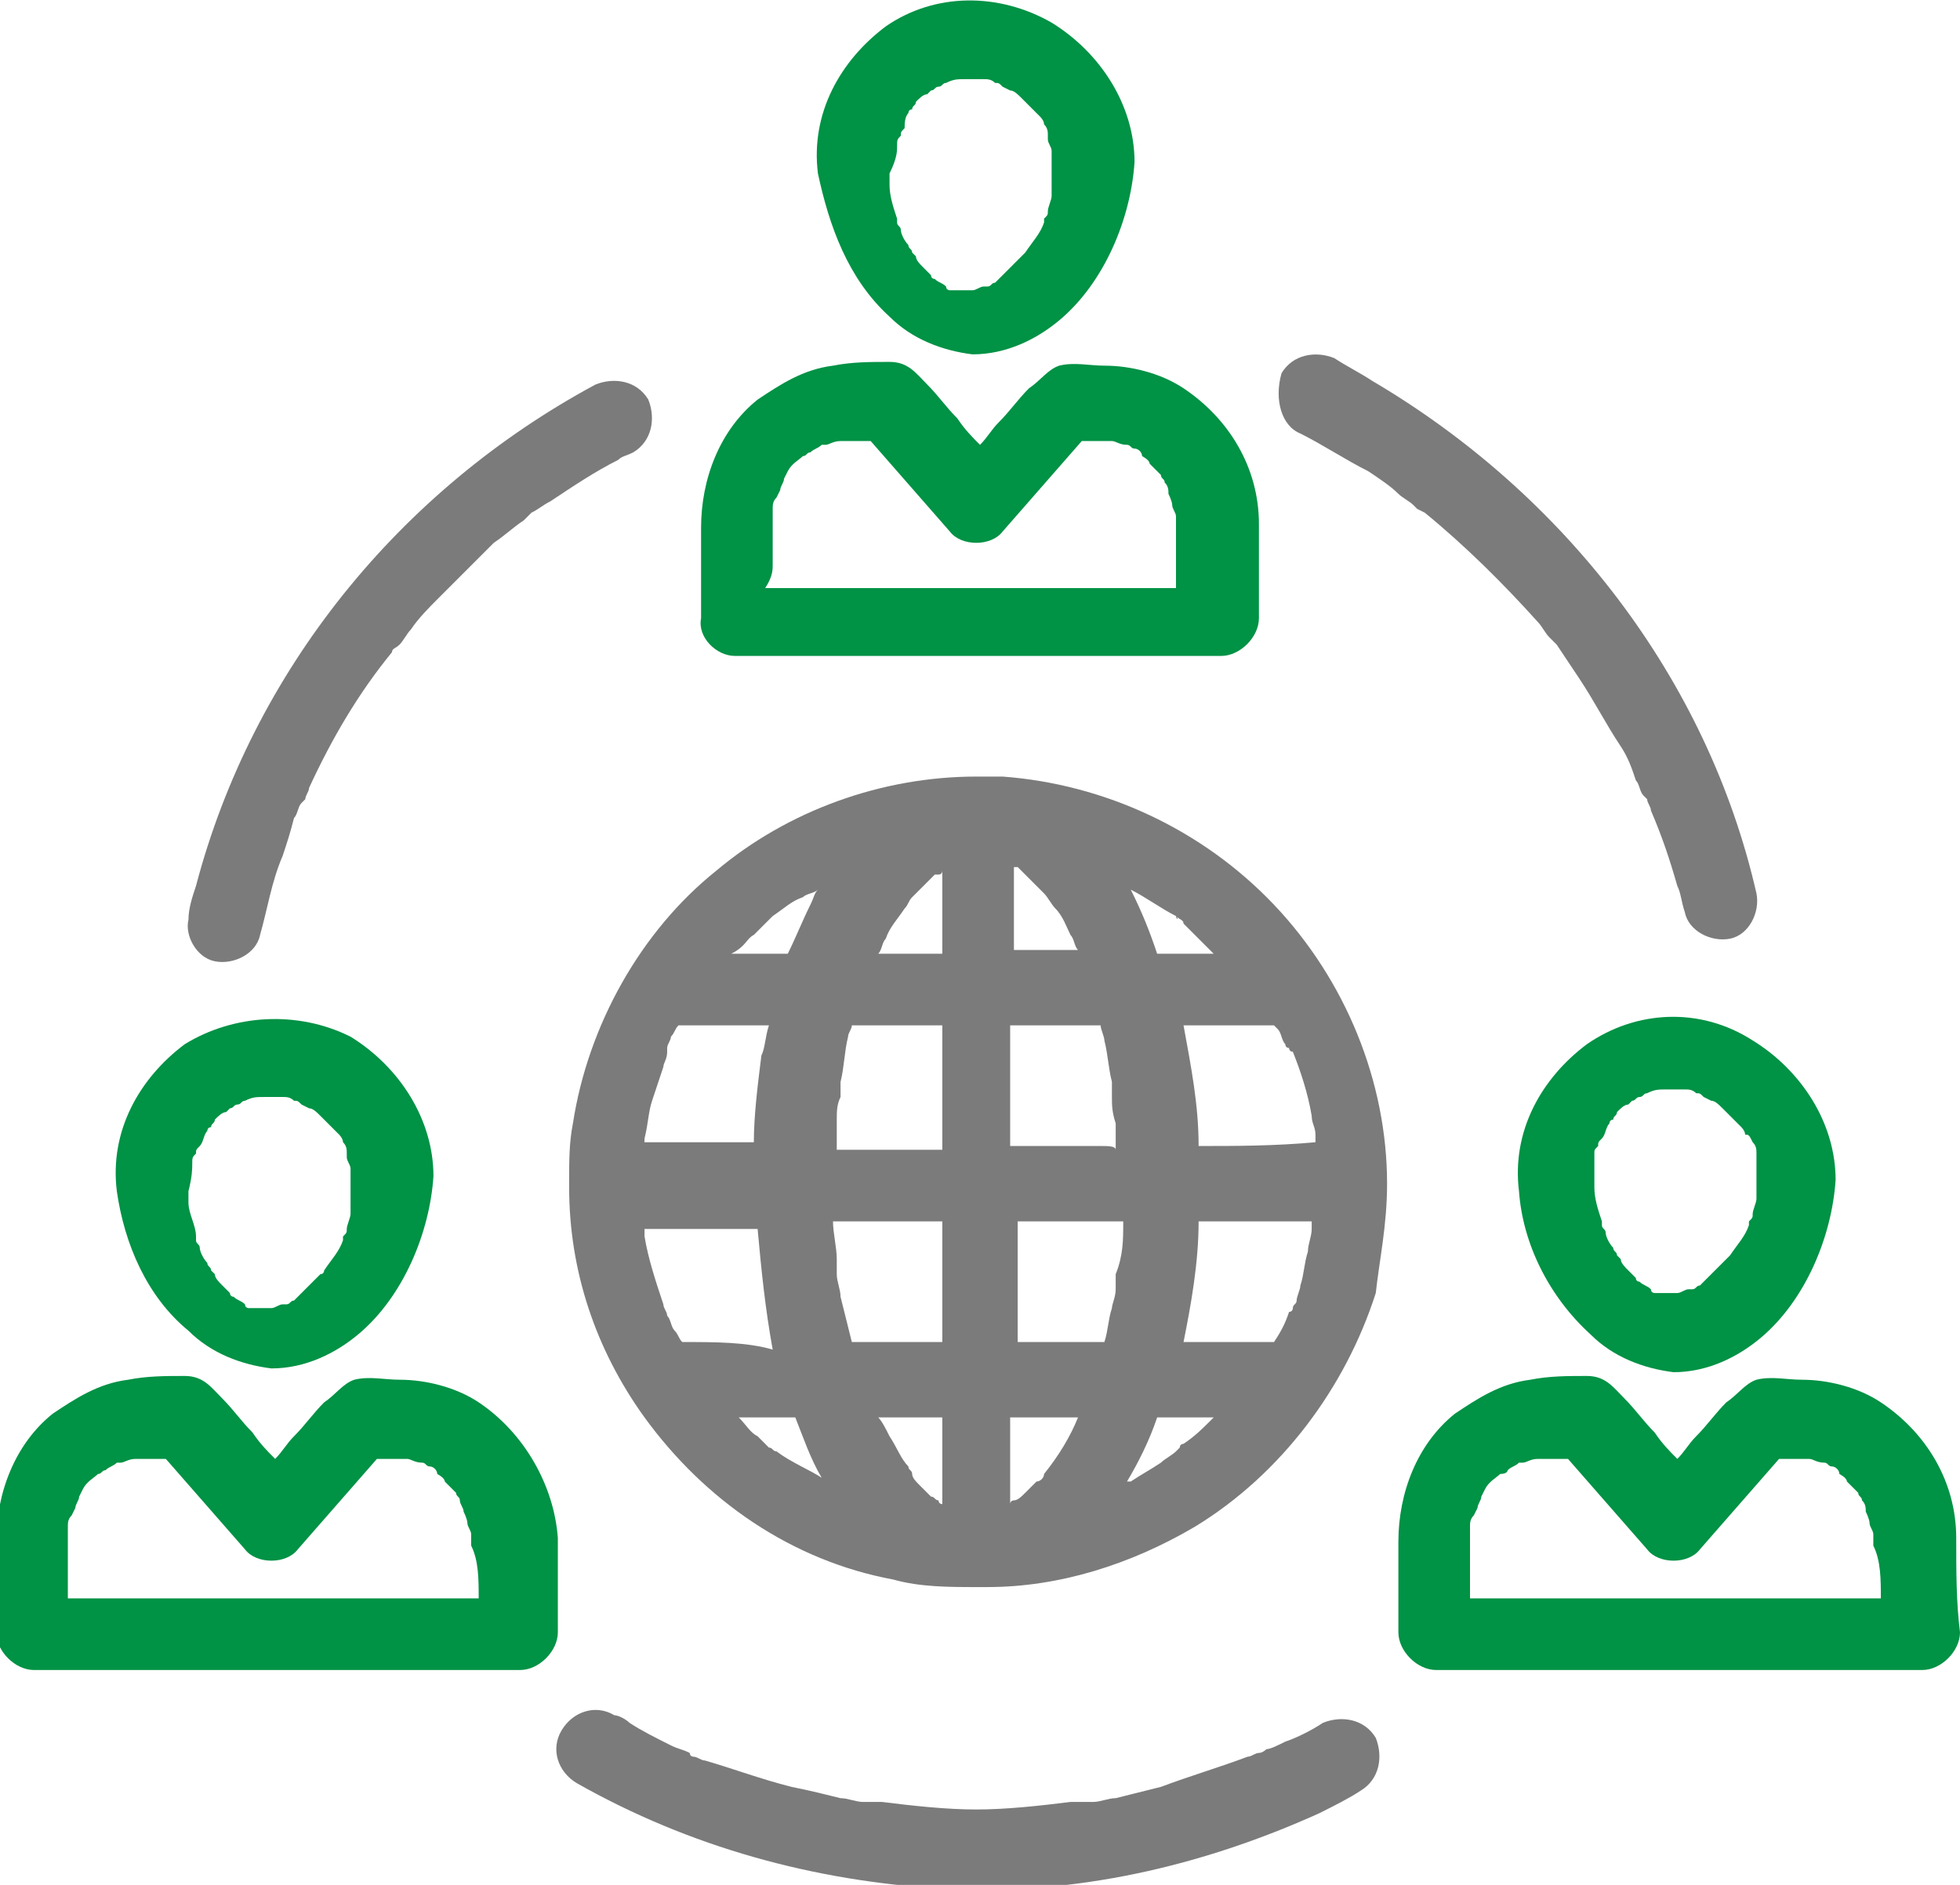
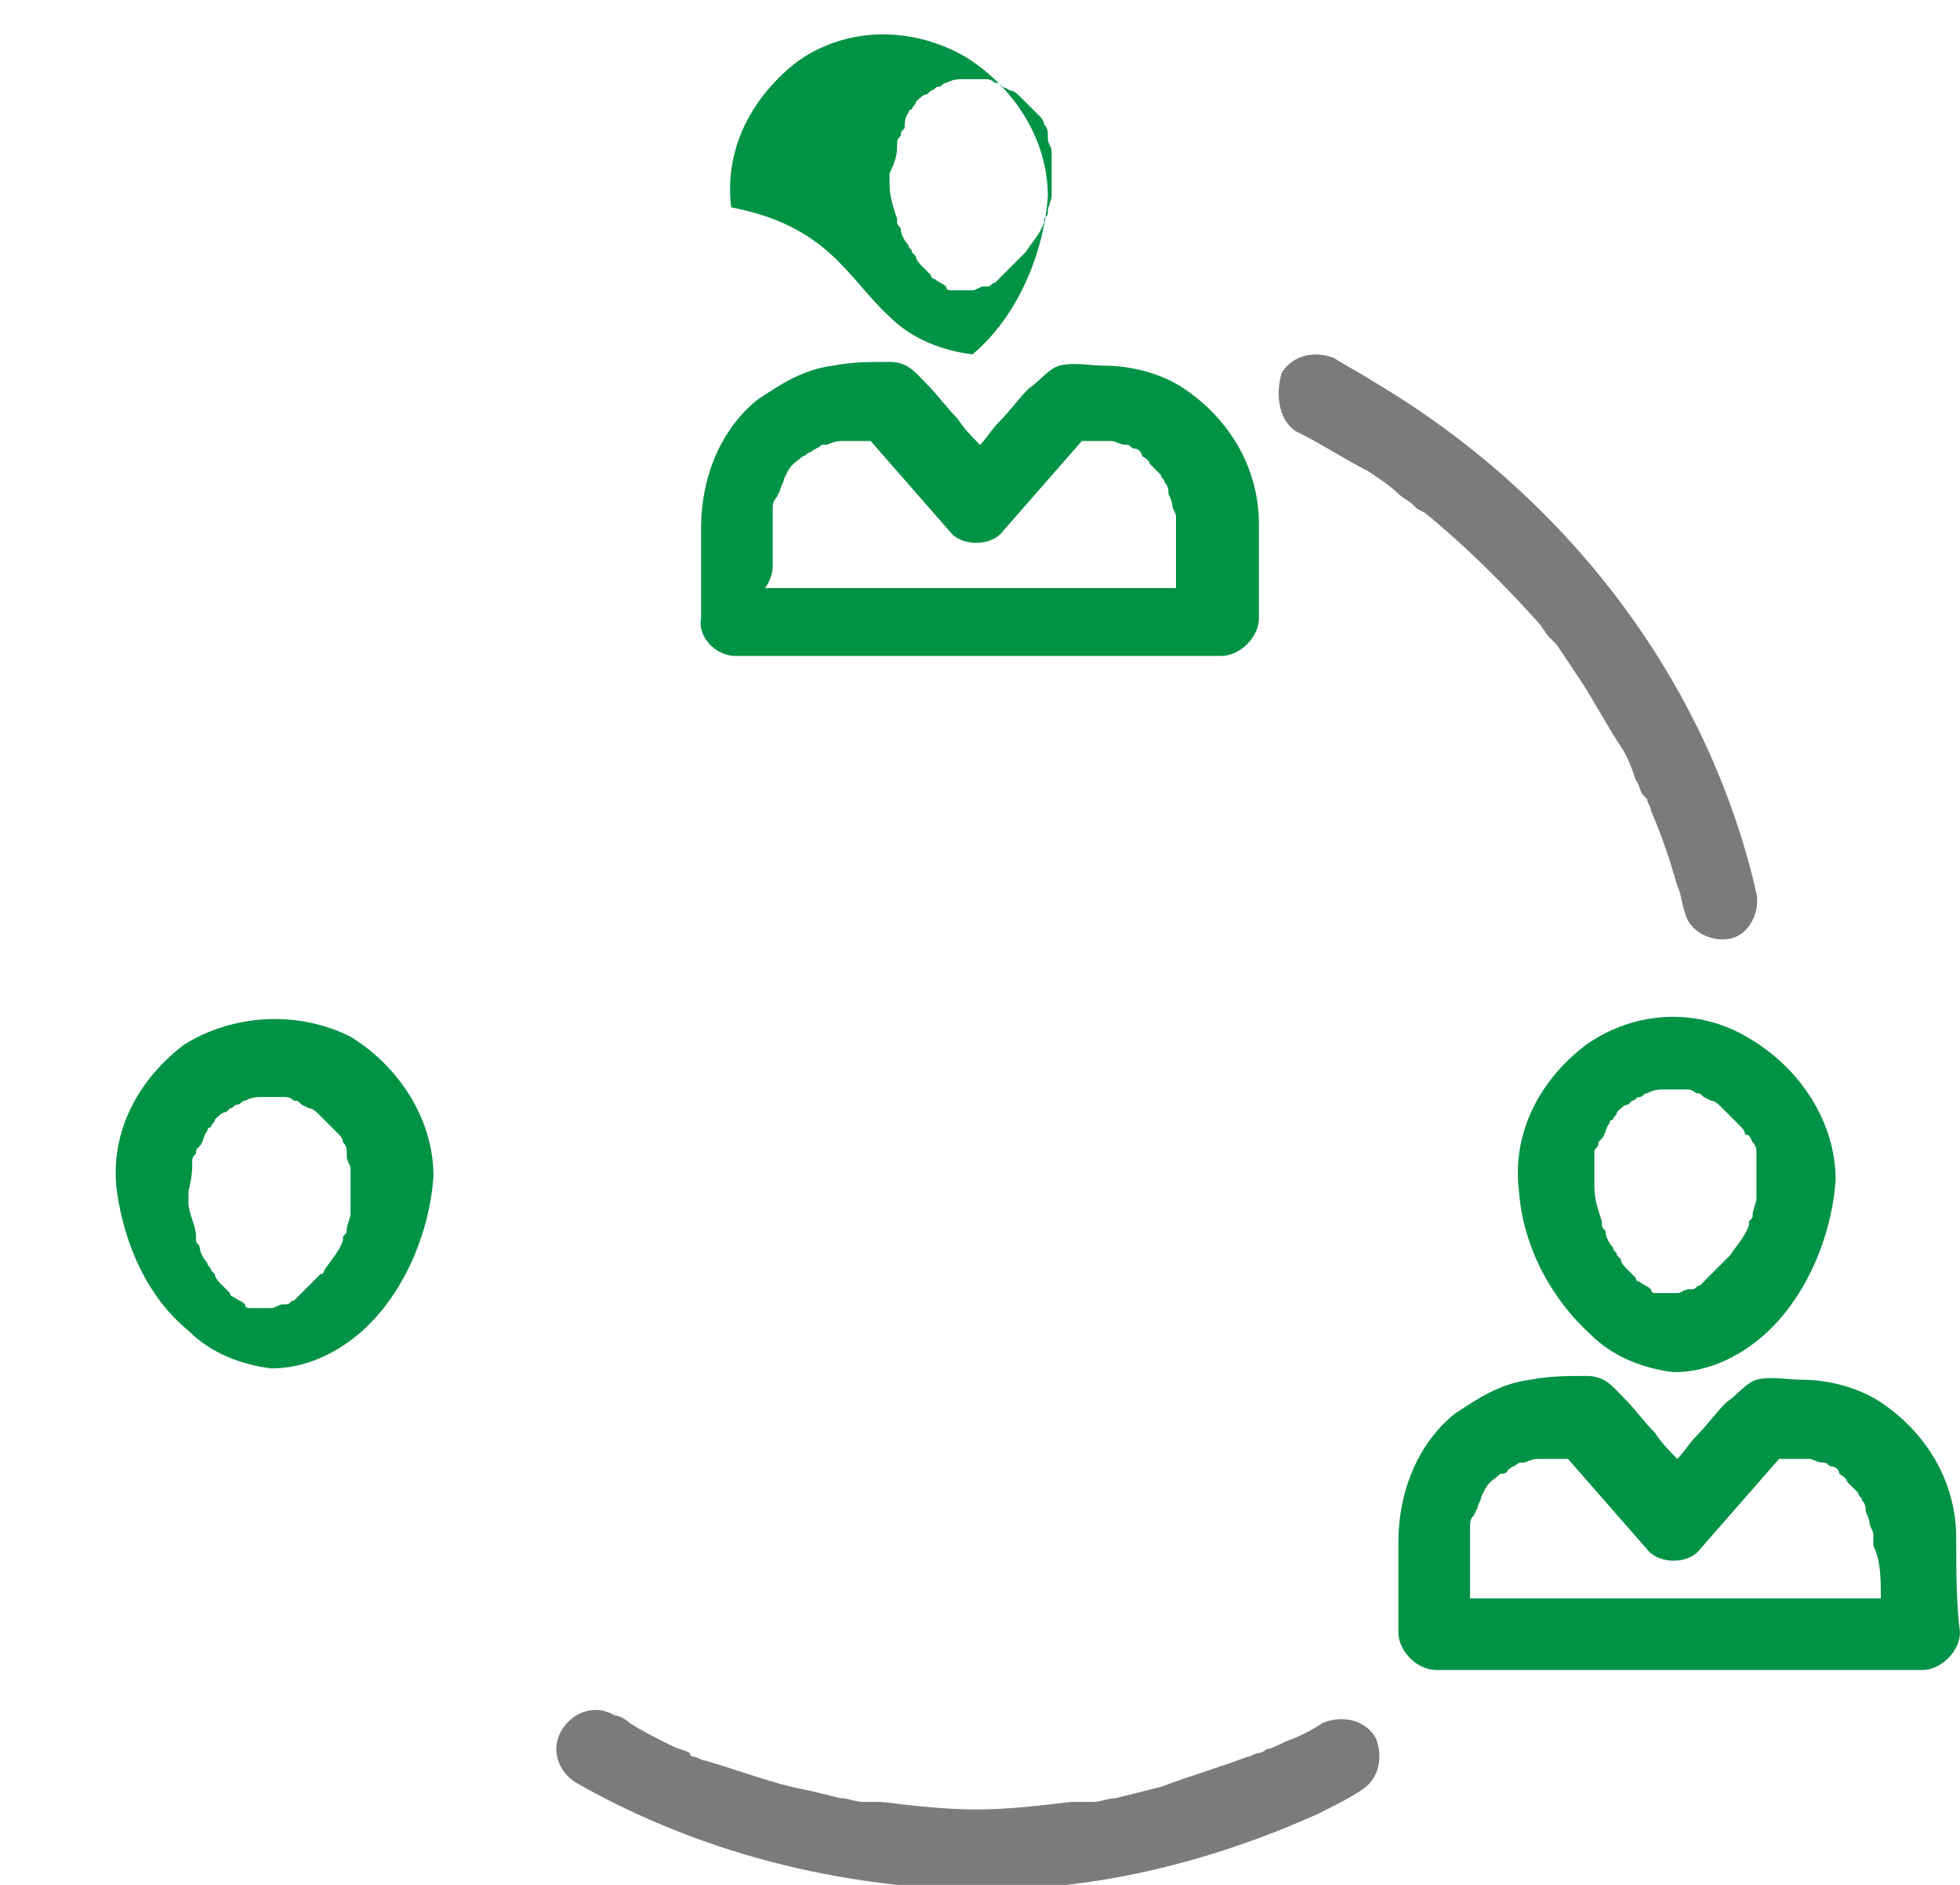
<svg xmlns="http://www.w3.org/2000/svg" version="1.1" id="Calque_1" x="0px" y="0px" viewBox="0 0 52 50" style="enable-background:new 0 0 52 50;" xml:space="preserve">
  <style type="text/css">
	.st0{fill:#009245;}
	.st1{fill:#7B7B7C;}
</style>
  <g>
    <path class="st0" d="M42.1,27.7c-1.2,0.9-2,2.3-1.8,3.9c0.1,1.4,0.8,2.8,1.9,3.8c0.6,0.6,1.4,0.9,2.2,1c0.9,0,1.7-0.4,2.3-0.9   c1.2-1,1.9-2.7,2-4.2c0-1.5-0.9-2.9-2.2-3.7C45.1,26.7,43.4,26.8,42.1,27.7z M46.5,30.3L46.5,30.3c0.1,0.1,0.1,0.2,0.1,0.3   c0,0.1,0,0.1,0,0.2c0,0,0,0.2,0,0.3c0,0.1,0,0.2,0,0.4v0.1c0,0.1,0,0.1,0,0.2s-0.1,0.3-0.1,0.4c0,0.1,0,0.1-0.1,0.2v0.1l0,0   c-0.1,0.3-0.3,0.5-0.5,0.8l-0.1,0.1l-0.1,0.1c-0.1,0.1-0.2,0.2-0.4,0.4c0,0,0,0-0.1,0.1l-0.1,0.1c-0.1,0-0.1,0.1-0.2,0.1   c0,0,0,0-0.1,0s-0.2,0.1-0.3,0.1s-0.2,0-0.3,0s-0.1,0-0.2,0h-0.1c0,0-0.1,0-0.1-0.1c-0.1-0.1-0.2-0.1-0.3-0.2c0,0-0.1,0-0.1-0.1   c-0.1-0.1-0.1-0.1-0.2-0.2c-0.1-0.1-0.2-0.2-0.2-0.3l-0.1-0.1c0-0.1-0.1-0.1-0.1-0.2c-0.1-0.1-0.2-0.3-0.2-0.4   c0-0.1-0.1-0.1-0.1-0.2l0,0v-0.1c-0.1-0.3-0.2-0.6-0.2-0.9c0,0,0,0,0-0.1s0-0.1,0-0.2c0-0.2,0-0.3,0-0.5v-0.1c0-0.1,0-0.1,0.1-0.2   c0-0.1,0-0.1,0.1-0.2l0,0l0,0c0.1-0.1,0.1-0.3,0.2-0.4c0,0,0-0.1,0.1-0.1c0-0.1,0.1-0.1,0.1-0.2c0.1-0.1,0.2-0.2,0.3-0.2l0.1-0.1   c0.1,0,0.1-0.1,0.2-0.1c0.1,0,0.1-0.1,0.2-0.1l0,0l0,0c0.2-0.1,0.3-0.1,0.5-0.1h0.1c0.1,0,0.2,0,0.3,0h0.1c0.1,0,0.2,0,0.3,0.1   c0.1,0,0.1,0,0.2,0.1l0.2,0.1c0.1,0,0.2,0.1,0.3,0.2l0,0l0.1,0.1c0.1,0.1,0.2,0.2,0.4,0.4c0,0,0.1,0.1,0.1,0.2   C46.4,30.1,46.4,30.1,46.5,30.3L46.5,30.3z" />
-     <path class="st0" d="M12.7,37.2c-0.6-0.4-1.4-0.6-2.1-0.6c-0.4,0-0.8-0.1-1.2,0c-0.3,0.1-0.5,0.4-0.8,0.6c-0.3,0.3-0.5,0.6-0.8,0.9   c-0.2,0.2-0.3,0.4-0.5,0.6c-0.2-0.2-0.4-0.4-0.6-0.7c-0.3-0.3-0.5-0.6-0.8-0.9c-0.3-0.3-0.5-0.6-1-0.6s-1,0-1.5,0.1   c-0.8,0.1-1.4,0.5-2,0.9c-1,0.8-1.5,2.1-1.5,3.4c0,0.8,0,1.6,0,2.4c0,0.5,0.5,1,1,1c2.7,0,5.4,0,8.2,0c1.6,0,3.1,0,4.7,0   c0.5,0,1-0.5,1-1c0-0.8,0-1.7,0-2.5C14.7,39.4,13.9,38,12.7,37.2z M12.7,42.4c-2.4,0-4.8,0-7.2,0c-1.2,0-2.5,0-3.7,0   c0-0.1,0-0.3,0-0.4c0-0.3,0-0.6,0-0.9c0-0.1,0-0.1,0-0.2c0-0.1,0-0.1,0-0.2c0-0.1,0-0.1,0-0.2l0,0l0,0c0-0.1,0-0.2,0.1-0.3L2,40   c0-0.1,0.1-0.2,0.1-0.3l0.1-0.2c0.1-0.2,0.3-0.3,0.4-0.4c0.1,0,0.1-0.1,0.2-0.1c0.1-0.1,0.2-0.1,0.3-0.2l0,0h0.1   c0.1,0,0.2-0.1,0.4-0.1c0,0,0,0,0.1,0h0.1c0.1,0,0.2,0,0.3,0c0.1,0,0.2,0,0.3,0c0.7,0.8,1.4,1.6,2.1,2.4c0.3,0.4,1.1,0.4,1.4,0   c0.7-0.8,1.4-1.6,2.1-2.4c0.1,0,0.2,0,0.3,0s0.2,0,0.3,0s0.1,0,0.2,0c0.1,0,0.2,0.1,0.4,0.1l0,0l0,0c0.1,0,0.1,0.1,0.2,0.1   c0.1,0,0.2,0.1,0.2,0.2c0,0,0.2,0.1,0.2,0.2c0.1,0.1,0.2,0.2,0.3,0.3l0,0l0,0c0,0.1,0.1,0.1,0.1,0.2c0,0.1,0.1,0.2,0.1,0.3   c0,0,0.1,0.2,0.1,0.3s0.1,0.2,0.1,0.3v0.1c0,0.1,0,0.2,0,0.2C12.7,41.4,12.7,41.9,12.7,42.4z" />
    <path class="st0" d="M51.9,40.8c0-1.5-0.8-2.8-2-3.6c-0.6-0.4-1.4-0.6-2.1-0.6c-0.4,0-0.8-0.1-1.2,0c-0.3,0.1-0.5,0.4-0.8,0.6   c-0.3,0.3-0.5,0.6-0.8,0.9c-0.2,0.2-0.3,0.4-0.5,0.6c-0.2-0.2-0.4-0.4-0.6-0.7c-0.3-0.3-0.5-0.6-0.8-0.9c-0.3-0.3-0.5-0.6-1-0.6   s-1,0-1.5,0.1c-0.8,0.1-1.4,0.5-2,0.9c-1,0.8-1.5,2.1-1.5,3.4c0,0.8,0,1.6,0,2.4c0,0.5,0.5,1,1,1c2.7,0,5.4,0,8.2,0   c1.6,0,3.1,0,4.7,0c0.5,0,1-0.5,1-1C51.9,42.5,51.9,41.7,51.9,40.8L51.9,40.8z M49.9,42.4c-2.4,0-4.8,0-7.2,0c-1.2,0-2.5,0-3.7,0   c0-0.1,0-0.3,0-0.4c0-0.3,0-0.6,0-0.9c0-0.1,0-0.1,0-0.2c0-0.1,0-0.1,0-0.2c0-0.1,0-0.1,0-0.2l0,0l0,0c0-0.1,0-0.2,0.1-0.3l0.1-0.2   c0-0.1,0.1-0.2,0.1-0.3l0.1-0.2c0.1-0.2,0.3-0.3,0.4-0.4C40,39.1,40,39,40,39c0.1-0.1,0.2-0.1,0.3-0.2l0,0h0.1   c0.1,0,0.2-0.1,0.4-0.1c0,0,0,0,0.1,0H41c0.1,0,0.2,0,0.3,0s0.2,0,0.3,0c0.7,0.8,1.4,1.6,2.1,2.4c0.3,0.4,1.1,0.4,1.4,0   c0.7-0.8,1.4-1.6,2.1-2.4c0.1,0,0.2,0,0.3,0s0.2,0,0.3,0s0.1,0,0.2,0c0.1,0,0.2,0.1,0.4,0.1l0,0l0,0c0.1,0,0.1,0.1,0.2,0.1   c0.1,0,0.2,0.1,0.2,0.2c0,0,0.2,0.1,0.2,0.2c0.1,0.1,0.2,0.2,0.3,0.3l0,0l0,0c0,0.1,0.1,0.1,0.1,0.2c0.1,0.1,0.1,0.2,0.1,0.3   c0,0,0.1,0.2,0.1,0.3s0.1,0.2,0.1,0.3v0.1c0,0.1,0,0.2,0,0.2C49.9,41.4,49.9,41.9,49.9,42.4z" />
    <path class="st0" d="M5,35.3c0.6,0.6,1.4,0.9,2.2,1c0.9,0,1.7-0.4,2.3-0.9c1.2-1,1.9-2.7,2-4.2c0-1.5-0.9-2.9-2.2-3.7   c-1.4-0.7-3.1-0.6-4.4,0.2c-1.2,0.9-2,2.3-1.8,3.9C3.3,33,3.9,34.4,5,35.3z M5.1,30.9C5.1,30.8,5.1,30.8,5.1,30.9   c0-0.2,0-0.2,0.1-0.3c0-0.1,0-0.1,0.1-0.2l0,0l0,0c0.1-0.1,0.1-0.3,0.2-0.4c0,0,0-0.1,0.1-0.1c0-0.1,0.1-0.1,0.1-0.2   c0.1-0.1,0.2-0.2,0.3-0.2l0.1-0.1c0.1,0,0.1-0.1,0.2-0.1s0.1-0.1,0.2-0.1l0,0l0,0c0.2-0.1,0.3-0.1,0.5-0.1h0.1c0.1,0,0.2,0,0.3,0   h0.1c0.1,0,0.2,0,0.3,0.1c0.1,0,0.1,0,0.2,0.1l0.2,0.1c0.1,0,0.2,0.1,0.3,0.2l0,0l0.1,0.1c0.1,0.1,0.2,0.2,0.4,0.4   c0,0,0.1,0.1,0.1,0.2c0.1,0.1,0.1,0.2,0.1,0.3c0,0,0,0,0,0.1l0,0c0,0.1,0.1,0.2,0.1,0.3c0,0.1,0,0.1,0,0.2c0,0,0,0.2,0,0.3   c0,0.1,0,0.2,0,0.4V32c0,0.1,0,0.1,0,0.2s-0.1,0.3-0.1,0.4c0,0.1,0,0.1-0.1,0.2v0.1l0,0c-0.1,0.3-0.3,0.5-0.5,0.8   c0,0,0,0.1-0.1,0.1l-0.1,0.1C8.3,34,8.2,34.1,8,34.3c0,0,0,0-0.1,0.1l-0.1,0.1c-0.1,0-0.1,0.1-0.2,0.1c0,0,0,0-0.1,0   s-0.2,0.1-0.3,0.1s-0.2,0-0.3,0s-0.1,0-0.2,0H6.6c0,0-0.1,0-0.1-0.1c-0.1-0.1-0.2-0.1-0.3-0.2c0,0-0.1,0-0.1-0.1   C6,34.2,6,34.2,5.9,34.1c-0.1-0.1-0.2-0.2-0.2-0.3l-0.1-0.1c0-0.1-0.1-0.1-0.1-0.2c-0.1-0.1-0.2-0.3-0.2-0.4c0-0.1-0.1-0.1-0.1-0.2   l0,0v-0.1c0-0.3-0.2-0.6-0.2-0.9c0,0,0,0,0-0.1s0-0.1,0-0.2C5.1,31.2,5.1,31,5.1,30.9z" />
  </g>
-   <path class="st0" d="M23.6,8.4c0.6,0.6,1.4,0.9,2.2,1c0.9,0,1.7-0.4,2.3-0.9c1.2-1,1.9-2.7,2-4.2l0,0c0-1.5-0.9-2.9-2.2-3.7  c-1.4-0.8-3.1-0.8-4.4,0.1c-1.2,0.9-2,2.3-1.8,3.9C22,6,22.5,7.4,23.6,8.4z M23.8,3.9C23.8,3.9,23.8,3.8,23.8,3.9  c0-0.2,0-0.2,0.1-0.3c0-0.1,0-0.1,0.1-0.2l0,0l0,0c0-0.1,0-0.3,0.1-0.4c0,0,0-0.1,0.1-0.1c0-0.1,0.1-0.1,0.1-0.2  c0.1-0.1,0.2-0.2,0.3-0.2l0.1-0.1c0.1,0,0.1-0.1,0.2-0.1s0.1-0.1,0.2-0.1l0,0l0,0c0.2-0.1,0.3-0.1,0.5-0.1h0.1c0.1,0,0.2,0,0.3,0  h0.1c0.1,0,0.2,0,0.3,0.1c0.1,0,0.1,0,0.2,0.1l0.2,0.1c0.1,0,0.2,0.1,0.3,0.2l0,0l0.1,0.1c0.1,0.1,0.2,0.2,0.4,0.4  c0,0,0.1,0.1,0.1,0.2c0.1,0.1,0.1,0.2,0.1,0.3c0,0,0,0,0,0.1l0,0c0,0.1,0.1,0.2,0.1,0.3s0,0.1,0,0.2c0,0,0,0.2,0,0.3  c0,0.1,0,0.2,0,0.4V5c0,0.1,0,0.1,0,0.2s-0.1,0.3-0.1,0.4s0,0.1-0.1,0.2v0.1l0,0c-0.1,0.3-0.3,0.5-0.5,0.8l-0.1,0.1L27,6.9  c-0.1,0.1-0.2,0.2-0.4,0.4c0,0,0,0-0.1,0.1l-0.1,0.1c-0.1,0-0.1,0.1-0.2,0.1c0,0,0,0-0.1,0s-0.2,0.1-0.3,0.1s-0.2,0-0.3,0  s-0.1,0-0.2,0h-0.1c0,0-0.1,0-0.1-0.1c-0.1-0.1-0.2-0.1-0.3-0.2c0,0-0.1,0-0.1-0.1c-0.1-0.1-0.1-0.1-0.2-0.2s-0.2-0.2-0.2-0.3  l-0.1-0.1c0-0.1-0.1-0.1-0.1-0.2c-0.1-0.1-0.2-0.3-0.2-0.4S23.8,6,23.8,5.9l0,0V5.8c-0.1-0.3-0.2-0.6-0.2-0.9c0,0,0,0,0-0.1  c0,0,0-0.1,0-0.2C23.8,4.2,23.8,4,23.8,3.9z" />
+   <path class="st0" d="M23.6,8.4c0.6,0.6,1.4,0.9,2.2,1c1.2-1,1.9-2.7,2-4.2l0,0c0-1.5-0.9-2.9-2.2-3.7  c-1.4-0.8-3.1-0.8-4.4,0.1c-1.2,0.9-2,2.3-1.8,3.9C22,6,22.5,7.4,23.6,8.4z M23.8,3.9C23.8,3.9,23.8,3.8,23.8,3.9  c0-0.2,0-0.2,0.1-0.3c0-0.1,0-0.1,0.1-0.2l0,0l0,0c0-0.1,0-0.3,0.1-0.4c0,0,0-0.1,0.1-0.1c0-0.1,0.1-0.1,0.1-0.2  c0.1-0.1,0.2-0.2,0.3-0.2l0.1-0.1c0.1,0,0.1-0.1,0.2-0.1s0.1-0.1,0.2-0.1l0,0l0,0c0.2-0.1,0.3-0.1,0.5-0.1h0.1c0.1,0,0.2,0,0.3,0  h0.1c0.1,0,0.2,0,0.3,0.1c0.1,0,0.1,0,0.2,0.1l0.2,0.1c0.1,0,0.2,0.1,0.3,0.2l0,0l0.1,0.1c0.1,0.1,0.2,0.2,0.4,0.4  c0,0,0.1,0.1,0.1,0.2c0.1,0.1,0.1,0.2,0.1,0.3c0,0,0,0,0,0.1l0,0c0,0.1,0.1,0.2,0.1,0.3s0,0.1,0,0.2c0,0,0,0.2,0,0.3  c0,0.1,0,0.2,0,0.4V5c0,0.1,0,0.1,0,0.2s-0.1,0.3-0.1,0.4s0,0.1-0.1,0.2v0.1l0,0c-0.1,0.3-0.3,0.5-0.5,0.8l-0.1,0.1L27,6.9  c-0.1,0.1-0.2,0.2-0.4,0.4c0,0,0,0-0.1,0.1l-0.1,0.1c-0.1,0-0.1,0.1-0.2,0.1c0,0,0,0-0.1,0s-0.2,0.1-0.3,0.1s-0.2,0-0.3,0  s-0.1,0-0.2,0h-0.1c0,0-0.1,0-0.1-0.1c-0.1-0.1-0.2-0.1-0.3-0.2c0,0-0.1,0-0.1-0.1c-0.1-0.1-0.1-0.1-0.2-0.2s-0.2-0.2-0.2-0.3  l-0.1-0.1c0-0.1-0.1-0.1-0.1-0.2c-0.1-0.1-0.2-0.3-0.2-0.4S23.8,6,23.8,5.9l0,0V5.8c-0.1-0.3-0.2-0.6-0.2-0.9c0,0,0,0,0-0.1  c0,0,0-0.1,0-0.2C23.8,4.2,23.8,4,23.8,3.9z" />
  <path class="st0" d="M19.5,17.4c2.7,0,5.4,0,8.2,0c1.6,0,3.1,0,4.7,0c0.5,0,1-0.5,1-1c0-0.8,0-1.7,0-2.5l0,0c0-1.5-0.8-2.8-2-3.6  c-0.6-0.4-1.4-0.6-2.1-0.6c-0.4,0-0.8-0.1-1.2,0c-0.3,0.1-0.5,0.4-0.8,0.6c-0.3,0.3-0.5,0.6-0.8,0.9c-0.2,0.2-0.3,0.4-0.5,0.6  c-0.2-0.2-0.4-0.4-0.6-0.7c-0.3-0.3-0.5-0.6-0.8-0.9c-0.3-0.3-0.5-0.6-1-0.6s-1,0-1.5,0.1c-0.8,0.1-1.4,0.5-2,0.9  c-1,0.8-1.5,2.1-1.5,3.4c0,0.8,0,1.6,0,2.4C18.5,16.9,19,17.4,19.5,17.4z M20.5,15c0-0.3,0-0.6,0-0.9c0-0.1,0-0.1,0-0.2  c0-0.1,0-0.1,0-0.2c0-0.1,0-0.1,0-0.2l0,0l0,0c0-0.1,0-0.2,0.1-0.3l0.1-0.2c0-0.1,0.1-0.2,0.1-0.3l0.1-0.2c0.1-0.2,0.3-0.3,0.4-0.4  c0.1,0,0.1-0.1,0.2-0.1c0.1-0.1,0.2-0.1,0.3-0.2l0,0h0.1c0.1,0,0.2-0.1,0.4-0.1c0,0,0,0,0.1,0h0.1c0.1,0,0.2,0,0.3,0s0.2,0,0.3,0  c0.7,0.8,1.4,1.6,2.1,2.4c0.3,0.4,1.1,0.4,1.4,0c0.7-0.8,1.4-1.6,2.1-2.4c0.1,0,0.2,0,0.3,0s0.2,0,0.3,0s0.1,0,0.2,0  s0.2,0.1,0.4,0.1l0,0l0,0c0.1,0,0.1,0.1,0.2,0.1s0.2,0.1,0.2,0.2c0,0,0.2,0.1,0.2,0.2c0.1,0.1,0.2,0.2,0.3,0.3l0,0l0,0  c0,0.1,0.1,0.1,0.1,0.2C31,12.9,31,13,31,13.1c0,0,0.1,0.2,0.1,0.3s0.1,0.2,0.1,0.3v0.1c0,0.1,0,0.2,0,0.2c0,0.5,0,1,0,1.6  c-2.4,0-4.8,0-7.2,0c-1.2,0-2.5,0-3.7,0C20.5,15.3,20.5,15.1,20.5,15z" />
-   <path class="st1" d="M36.8,31.4c0-2.7-1.1-5.4-3-7.4c-1.9-2-4.5-3.2-7.2-3.4c-0.1,0-0.3,0-0.4,0s-0.1,0-0.2,0h-0.1l0,0l0,0  c-2.5,0-5,0.9-6.9,2.5c-2,1.6-3.4,4.1-3.8,6.7c-0.1,0.5-0.1,1-0.1,1.5v0.1v0.1c0,2.2,0.7,4.3,2,6.1c1.6,2.2,3.9,3.8,6.6,4.3  c0.7,0.2,1.5,0.2,2.2,0.2H26c0,0,0,0,0.1,0l0,0h0.1c1.9,0,3.8-0.6,5.5-1.6c2.3-1.4,4-3.7,4.8-6.2C36.6,33.4,36.8,32.5,36.8,31.4  C36.8,31.5,36.8,31.5,36.8,31.4L36.8,31.4L36.8,31.4z M20,24.8c0.1-0.1,0.2-0.2,0.3-0.3l0.1-0.1l0.1-0.1c0.3-0.2,0.5-0.4,0.8-0.5  c0.1-0.1,0.3-0.1,0.4-0.2c-0.1,0.1-0.1,0.2-0.2,0.4c-0.2,0.4-0.4,0.9-0.6,1.3c-0.5,0-1,0-1.5,0C19.8,25.1,19.8,24.9,20,24.8z   M17.1,30.2L17.1,30.2L17.1,30.2c0.1-0.4,0.1-0.7,0.2-1s0.2-0.6,0.3-0.9c0-0.1,0.1-0.2,0.1-0.4v-0.1c0-0.1,0.1-0.2,0.1-0.3  c0.1-0.1,0.1-0.2,0.2-0.3c0.8,0,1.6,0,2.4,0c-0.1,0.3-0.1,0.6-0.2,0.8c-0.1,0.8-0.2,1.6-0.2,2.3c-0.5,0-0.9,0-1.4,0s-1.1,0-1.6,0  C17.1,30.4,17.1,30.3,17.1,30.2z M18.1,35.6c-0.1-0.1-0.1-0.2-0.2-0.3s-0.1-0.3-0.2-0.4l0,0l0,0c0-0.1-0.1-0.2-0.1-0.3  c-0.2-0.6-0.4-1.2-0.5-1.8v-0.1v-0.1l0,0c1,0,2,0,3,0c0.1,1.1,0.2,2.1,0.4,3.2C19.8,35.6,19,35.6,18.1,35.6z M20.6,38.5  c-0.1,0-0.1-0.1-0.2-0.1l0,0l0,0c-0.1-0.1-0.2-0.2-0.3-0.3c-0.2-0.1-0.3-0.3-0.5-0.5c0.5,0,1,0,1.5,0l0,0c0.2,0.5,0.4,1.1,0.7,1.6  C21.5,39,21,38.8,20.6,38.5z M25,38.6c0,0.4,0,0.9,0,1.3c0,0-0.1,0-0.1-0.1c-0.1,0-0.1-0.1-0.2-0.1c-0.1-0.1-0.2-0.2-0.3-0.3  s-0.2-0.2-0.2-0.3l0,0c0-0.1-0.1-0.1-0.1-0.2c-0.2-0.2-0.3-0.5-0.5-0.8c-0.1-0.2-0.2-0.4-0.3-0.5c0.6,0,1.1,0,1.7,0  C25,37.9,25,38.2,25,38.6z M25,35.6c-0.8,0-1.6,0-2.4,0c-0.1-0.4-0.2-0.8-0.3-1.2c0-0.2-0.1-0.4-0.1-0.6l0,0c0,0,0,0,0-0.1  s0-0.2,0-0.3c0-0.3-0.1-0.7-0.1-1c0.2,0,0.3,0,0.5,0c0.8,0,1.6,0,2.4,0C25,33.5,25,34.5,25,35.6z M25,28.1c0,0.8,0,1.6,0,2.4  c-0.9,0-1.9,0-2.8,0c0-0.3,0-0.5,0-0.8c0-0.2,0-0.4,0.1-0.6c0,0,0-0.1,0-0.2s0-0.1,0-0.2c0.1-0.4,0.1-0.8,0.2-1.2  c0-0.1,0.1-0.2,0.1-0.3c0.8,0,1.6,0,2.4,0C25,27.5,25,27.8,25,28.1z M25,25.3c-0.6,0-1.2,0-1.7,0c0.1-0.1,0.1-0.3,0.2-0.4  c0.1-0.3,0.3-0.5,0.5-0.8c0.1-0.1,0.1-0.2,0.2-0.3l0,0l0.1-0.1c0.2-0.2,0.4-0.4,0.5-0.5l0,0c0,0,0,0,0.1,0c0,0,0.1,0,0.1-0.1  C25,23.7,25,24.5,25,25.3z M31.2,24.3C31.2,24.4,31.3,24.4,31.2,24.3c0.1,0.1,0.2,0.1,0.2,0.2c0.1,0.1,0.2,0.2,0.3,0.3  c0.2,0.2,0.3,0.3,0.5,0.5c-0.5,0-1,0-1.5,0c-0.2-0.6-0.4-1.1-0.7-1.7C30.4,23.8,30.8,24.1,31.2,24.3z M26.9,24.3c0-0.4,0-0.9,0-1.3  c0,0,0,0,0.1,0l0,0l0.1,0.1c0.2,0.2,0.3,0.3,0.5,0.5l0.1,0.1l0,0c0.1,0.1,0.2,0.3,0.3,0.4c0.2,0.2,0.3,0.5,0.4,0.7  c0.1,0.1,0.1,0.3,0.2,0.4c-0.6,0-1.1,0-1.7,0C26.9,24.9,26.9,24.6,26.9,24.3z M28.6,37.6c-0.2,0.5-0.5,1-0.9,1.5  c0,0.1-0.1,0.2-0.2,0.2c-0.1,0.1-0.2,0.2-0.3,0.3c-0.1,0.1-0.2,0.2-0.3,0.2l0,0c0,0-0.1,0-0.1,0.1c0-0.8,0-1.5,0-2.3  C27.4,37.6,28,37.6,28.6,37.6L28.6,37.6z M29.6,33.8C29.6,33.9,29.6,33.9,29.6,33.8c0,0.2,0,0.3,0,0.4c0,0.2-0.1,0.4-0.1,0.5  c-0.1,0.3-0.1,0.6-0.2,0.9c-0.8,0-1.6,0-2.3,0c0-0.3,0-0.6,0-0.9c0-0.8,0-1.5,0-2.3c0.9,0,1.9,0,2.8,0  C29.8,32.9,29.8,33.3,29.6,33.8z M29.2,30.4c-0.8,0-1.6,0-2.4,0c0-1.1,0-2.1,0-3.2c0.8,0,1.6,0,2.4,0c0,0.1,0.1,0.3,0.1,0.4  c0.1,0.4,0.1,0.7,0.2,1.1c0,0.1,0,0.1,0,0.2v0.2c0,0.2,0,0.4,0.1,0.7c0,0.2,0,0.4,0,0.7C29.6,30.4,29.4,30.4,29.2,30.4z M32.1,37.7  c-0.2,0.2-0.4,0.4-0.7,0.6c0,0-0.1,0-0.1,0.1l-0.1,0.1c-0.1,0.1-0.3,0.2-0.4,0.3c-0.3,0.2-0.5,0.3-0.8,0.5c0,0,0,0-0.1,0  c0.3-0.5,0.6-1.1,0.8-1.7c0.5,0,1,0,1.5,0C32.2,37.6,32.1,37.7,32.1,37.7z M34.8,32.6L34.8,32.6L34.8,32.6c0,0.2-0.1,0.4-0.1,0.6  c-0.1,0.3-0.1,0.6-0.2,0.9c0,0.1-0.1,0.3-0.1,0.4c0,0.1-0.1,0.1-0.1,0.2c0,0,0,0.1-0.1,0.1c-0.1,0.3-0.2,0.5-0.4,0.8  c-0.8,0-1.6,0-2.4,0c0.2-1,0.4-2.1,0.4-3.2c0.5,0,0.9,0,1.4,0s1.1,0,1.6,0C34.8,32.5,34.8,32.5,34.8,32.6z M31.8,30.4  c0-1.1-0.2-2.1-0.4-3.2c0.8,0,1.6,0,2.4,0l0.1,0.1c0.1,0.1,0.1,0.3,0.2,0.4c0,0,0,0.1,0.1,0.1c0,0,0,0.1,0.1,0.1  c0.2,0.5,0.4,1.1,0.5,1.7c0,0.2,0.1,0.3,0.1,0.5l0,0l0,0c0,0.1,0,0.1,0,0.2C33.8,30.4,32.8,30.4,31.8,30.4z" />
  <path class="st1" d="M34.5,11.5c0.6,0.3,1.2,0.7,1.8,1c0.3,0.2,0.6,0.4,0.8,0.6c0.1,0.1,0.3,0.2,0.4,0.3l0.1,0.1l0.2,0.1  c1.1,0.9,2.1,1.9,3,2.9c0.1,0.1,0.2,0.3,0.3,0.4l0,0l0,0c0.1,0.1,0.1,0.1,0.2,0.2c0.2,0.3,0.4,0.6,0.6,0.9c0.4,0.6,0.7,1.2,1.1,1.8  c0.2,0.3,0.3,0.6,0.4,0.9c0.1,0.1,0.1,0.3,0.2,0.4l0.1,0.1c0,0.1,0.1,0.2,0.1,0.3c0.3,0.7,0.5,1.3,0.7,2c0.1,0.2,0.1,0.4,0.2,0.7  c0.1,0.5,0.7,0.8,1.2,0.7c0.5-0.1,0.8-0.7,0.7-1.2c-1.3-5.7-5.1-10.6-10.2-13.6c-0.3-0.2-0.7-0.4-1-0.6c-0.5-0.2-1.1-0.1-1.4,0.4  C33.8,10.6,34,11.3,34.5,11.5z" />
  <path class="st1" d="M35.1,45.7c-0.3,0.2-0.7,0.4-1,0.5c-0.2,0.1-0.4,0.2-0.5,0.2c0,0-0.1,0.1-0.2,0.1c-0.1,0-0.2,0.1-0.3,0.1  c-0.8,0.3-1.5,0.5-2.3,0.8c-0.4,0.1-0.8,0.2-1.2,0.3c-0.2,0-0.4,0.1-0.6,0.1c-0.1,0-0.2,0-0.3,0c-0.1,0-0.1,0-0.2,0c0,0,0,0-0.1,0  c-0.8,0.1-1.7,0.2-2.5,0.2s-1.7-0.1-2.5-0.2c0,0,0,0-0.1,0c0,0,0,0-0.1,0s-0.2,0-0.3,0c-0.2,0-0.4-0.1-0.6-0.1  c-0.4-0.1-0.8-0.2-1.3-0.3c-0.8-0.2-1.6-0.5-2.3-0.7c-0.1,0-0.2-0.1-0.3-0.1c0,0-0.1,0-0.1-0.1c-0.2-0.1-0.3-0.1-0.5-0.2  c-0.4-0.2-0.8-0.4-1.1-0.6c-0.1-0.1-0.3-0.2-0.4-0.2c-0.5-0.3-1.1-0.1-1.4,0.4c-0.3,0.5-0.1,1.1,0.4,1.4c3,1.7,6.3,2.6,9.7,2.8  c3.5,0.2,6.9-0.6,10-2c0.4-0.2,0.8-0.4,1.1-0.6c0.5-0.3,0.6-0.9,0.4-1.4C36.2,45.6,35.6,45.5,35.1,45.7z" />
-   <path class="st1" d="M5.7,25.5c0.5,0.1,1.1-0.2,1.2-0.7c0.2-0.7,0.3-1.4,0.6-2.1c0.1-0.3,0.2-0.6,0.3-1c0.1-0.1,0.1-0.3,0.2-0.4  l0.1-0.1c0-0.1,0.1-0.2,0.1-0.3c0.6-1.3,1.3-2.5,2.2-3.6c0-0.1,0.1-0.1,0.2-0.2l0,0l0,0c0.1-0.1,0.2-0.3,0.3-0.4  c0.2-0.3,0.5-0.6,0.7-0.8c0.5-0.5,1-1,1.5-1.5c0.3-0.2,0.5-0.4,0.8-0.6l0.1-0.1l0.1-0.1c0.2-0.1,0.3-0.2,0.5-0.3  c0.6-0.4,1.2-0.8,1.8-1.1c0.1-0.1,0.2-0.1,0.4-0.2c0.5-0.3,0.6-0.9,0.4-1.4c-0.3-0.5-0.9-0.6-1.4-0.4C10.6,13,6.7,17.8,5.2,23.5  C5.1,23.8,5,24.1,5,24.4C4.9,24.8,5.2,25.4,5.7,25.5z" />
</svg>